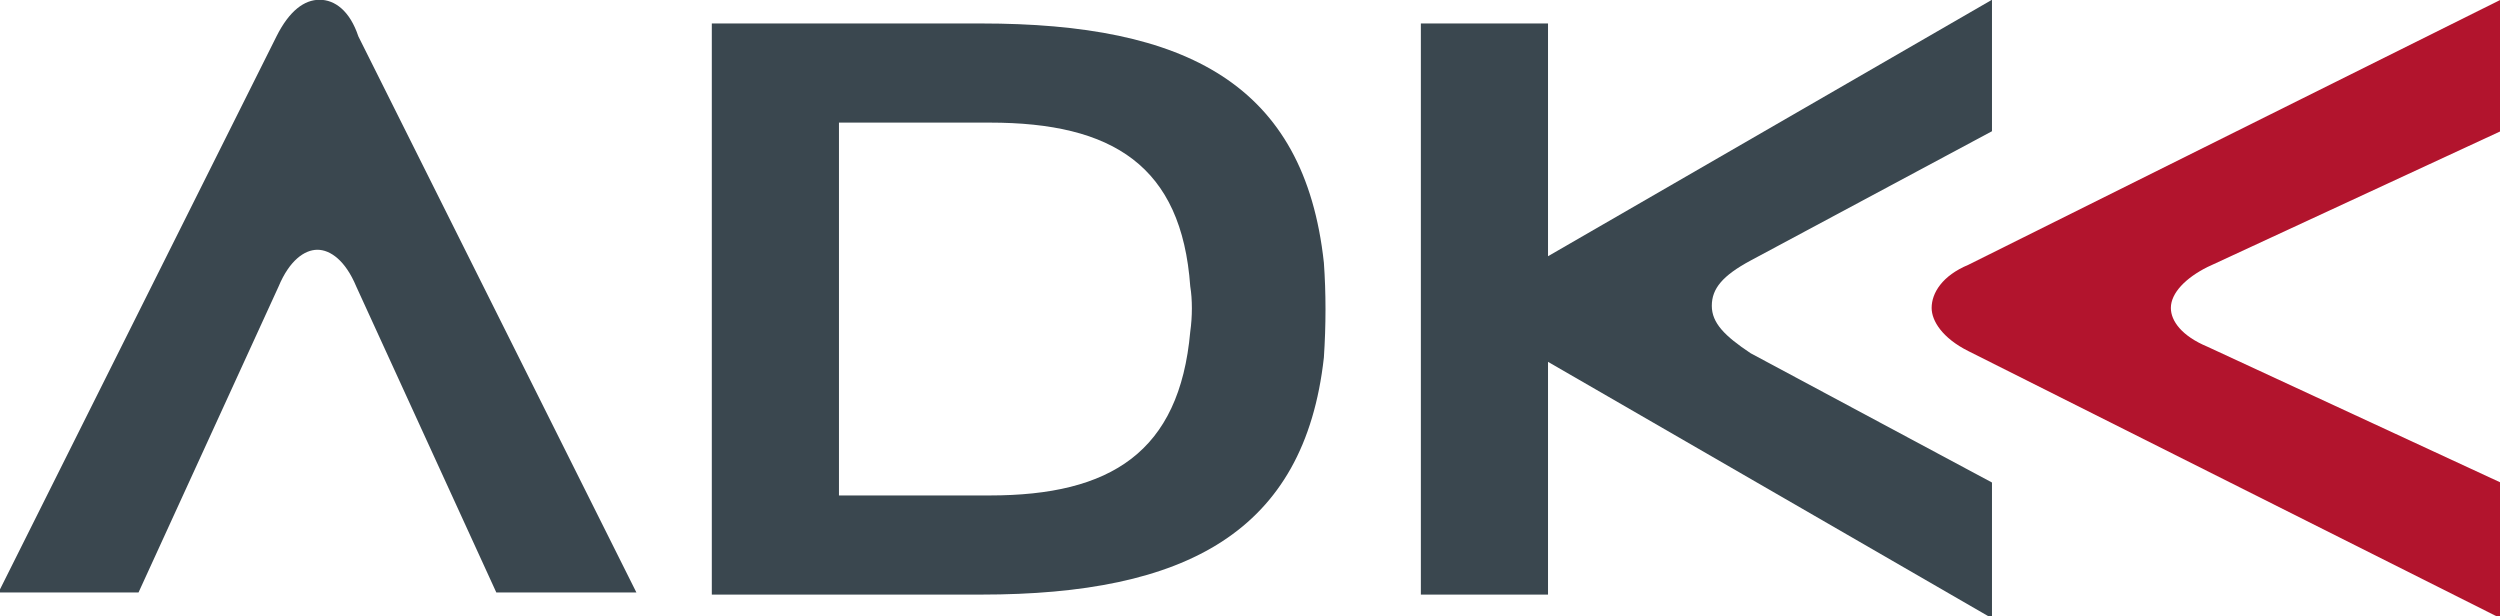
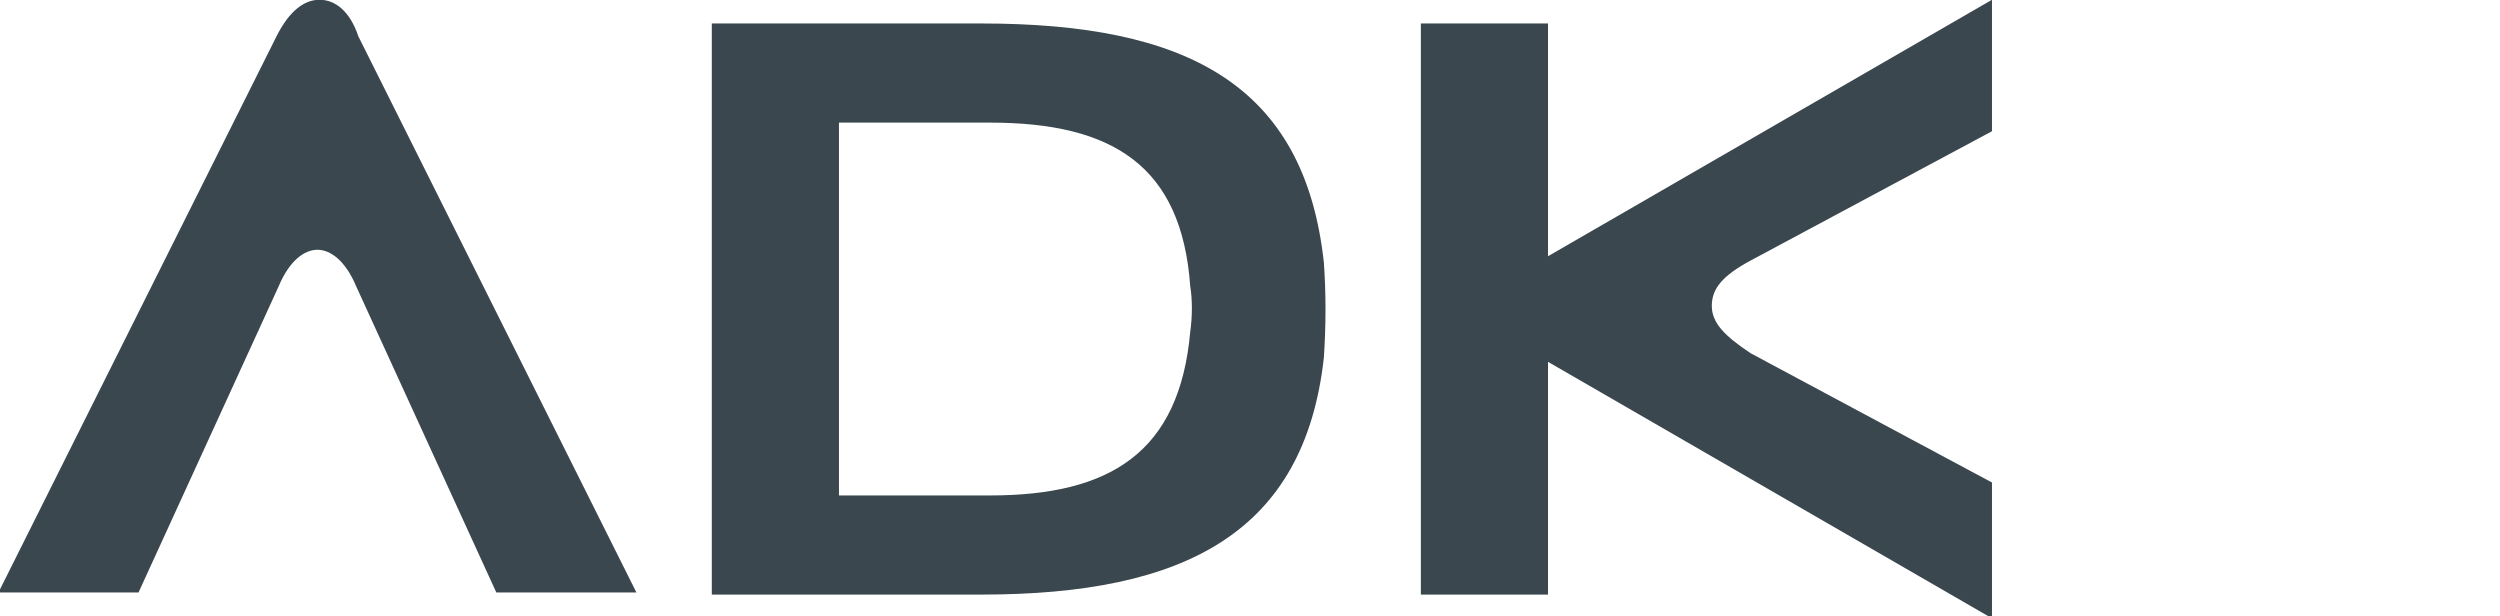
<svg xmlns="http://www.w3.org/2000/svg" version="1.1" id="レイヤー_1" x="0" y="0" viewBox="0 0 116 28.6" style="enable-background:new 0 0 116 28.6" xml:space="preserve">
  <style>.st0{fill:#3a474f}</style>
  <g id="グループ_66603" transform="translate(-621.772 -1131.111)">
    <path id="パス_55838" class="st0" d="M636.6 1131.1c-.7 0-1.4.5-2 1.7l-12.9 25.8h6.5l6.5-14.2c.5-1.2 1.2-1.7 1.8-1.7s1.3.5 1.8 1.7l6.5 14.2h6.5l-12.9-25.8c-.4-1.2-1.1-1.7-1.8-1.7" />
    <path id="パス_55839" class="st0" d="M701.2 1145.3c0-.8.5-1.4 1.8-2.1l11.2-6v-6.1l-20.6 11.9v-10.8h-5.9v26.5h5.9v-10.8l20.6 11.9v-6.3l-11.2-6c-1.2-.8-1.8-1.4-1.8-2.2" />
-     <path id="パス_55840" d="m724.2 1143.5 13.6-6.3v-6.1l-24.7 12.3c-1.2.5-1.7 1.3-1.7 2 0 .6.5 1.4 1.7 2l24.7 12.4v-6.3l-13.6-6.3c-1.2-.5-1.7-1.2-1.7-1.8 0-.7.7-1.4 1.7-1.9" style="fill:#b2142d" />
    <path id="パス_55841" class="st0" d="M667.3 1132.2h-12.5v26.5h12.5c9.5 0 15-2.9 15.9-11 .1-1.5.1-3 0-4.4-.9-8.3-6.4-11.1-15.9-11.1m9.7 14.3c-.5 5.6-3.7 7.6-9.3 7.6h-7v-17.3h7c5.7 0 8.9 2 9.3 7.6.1.6.1 1.4 0 2.1" />
  </g>
</svg>